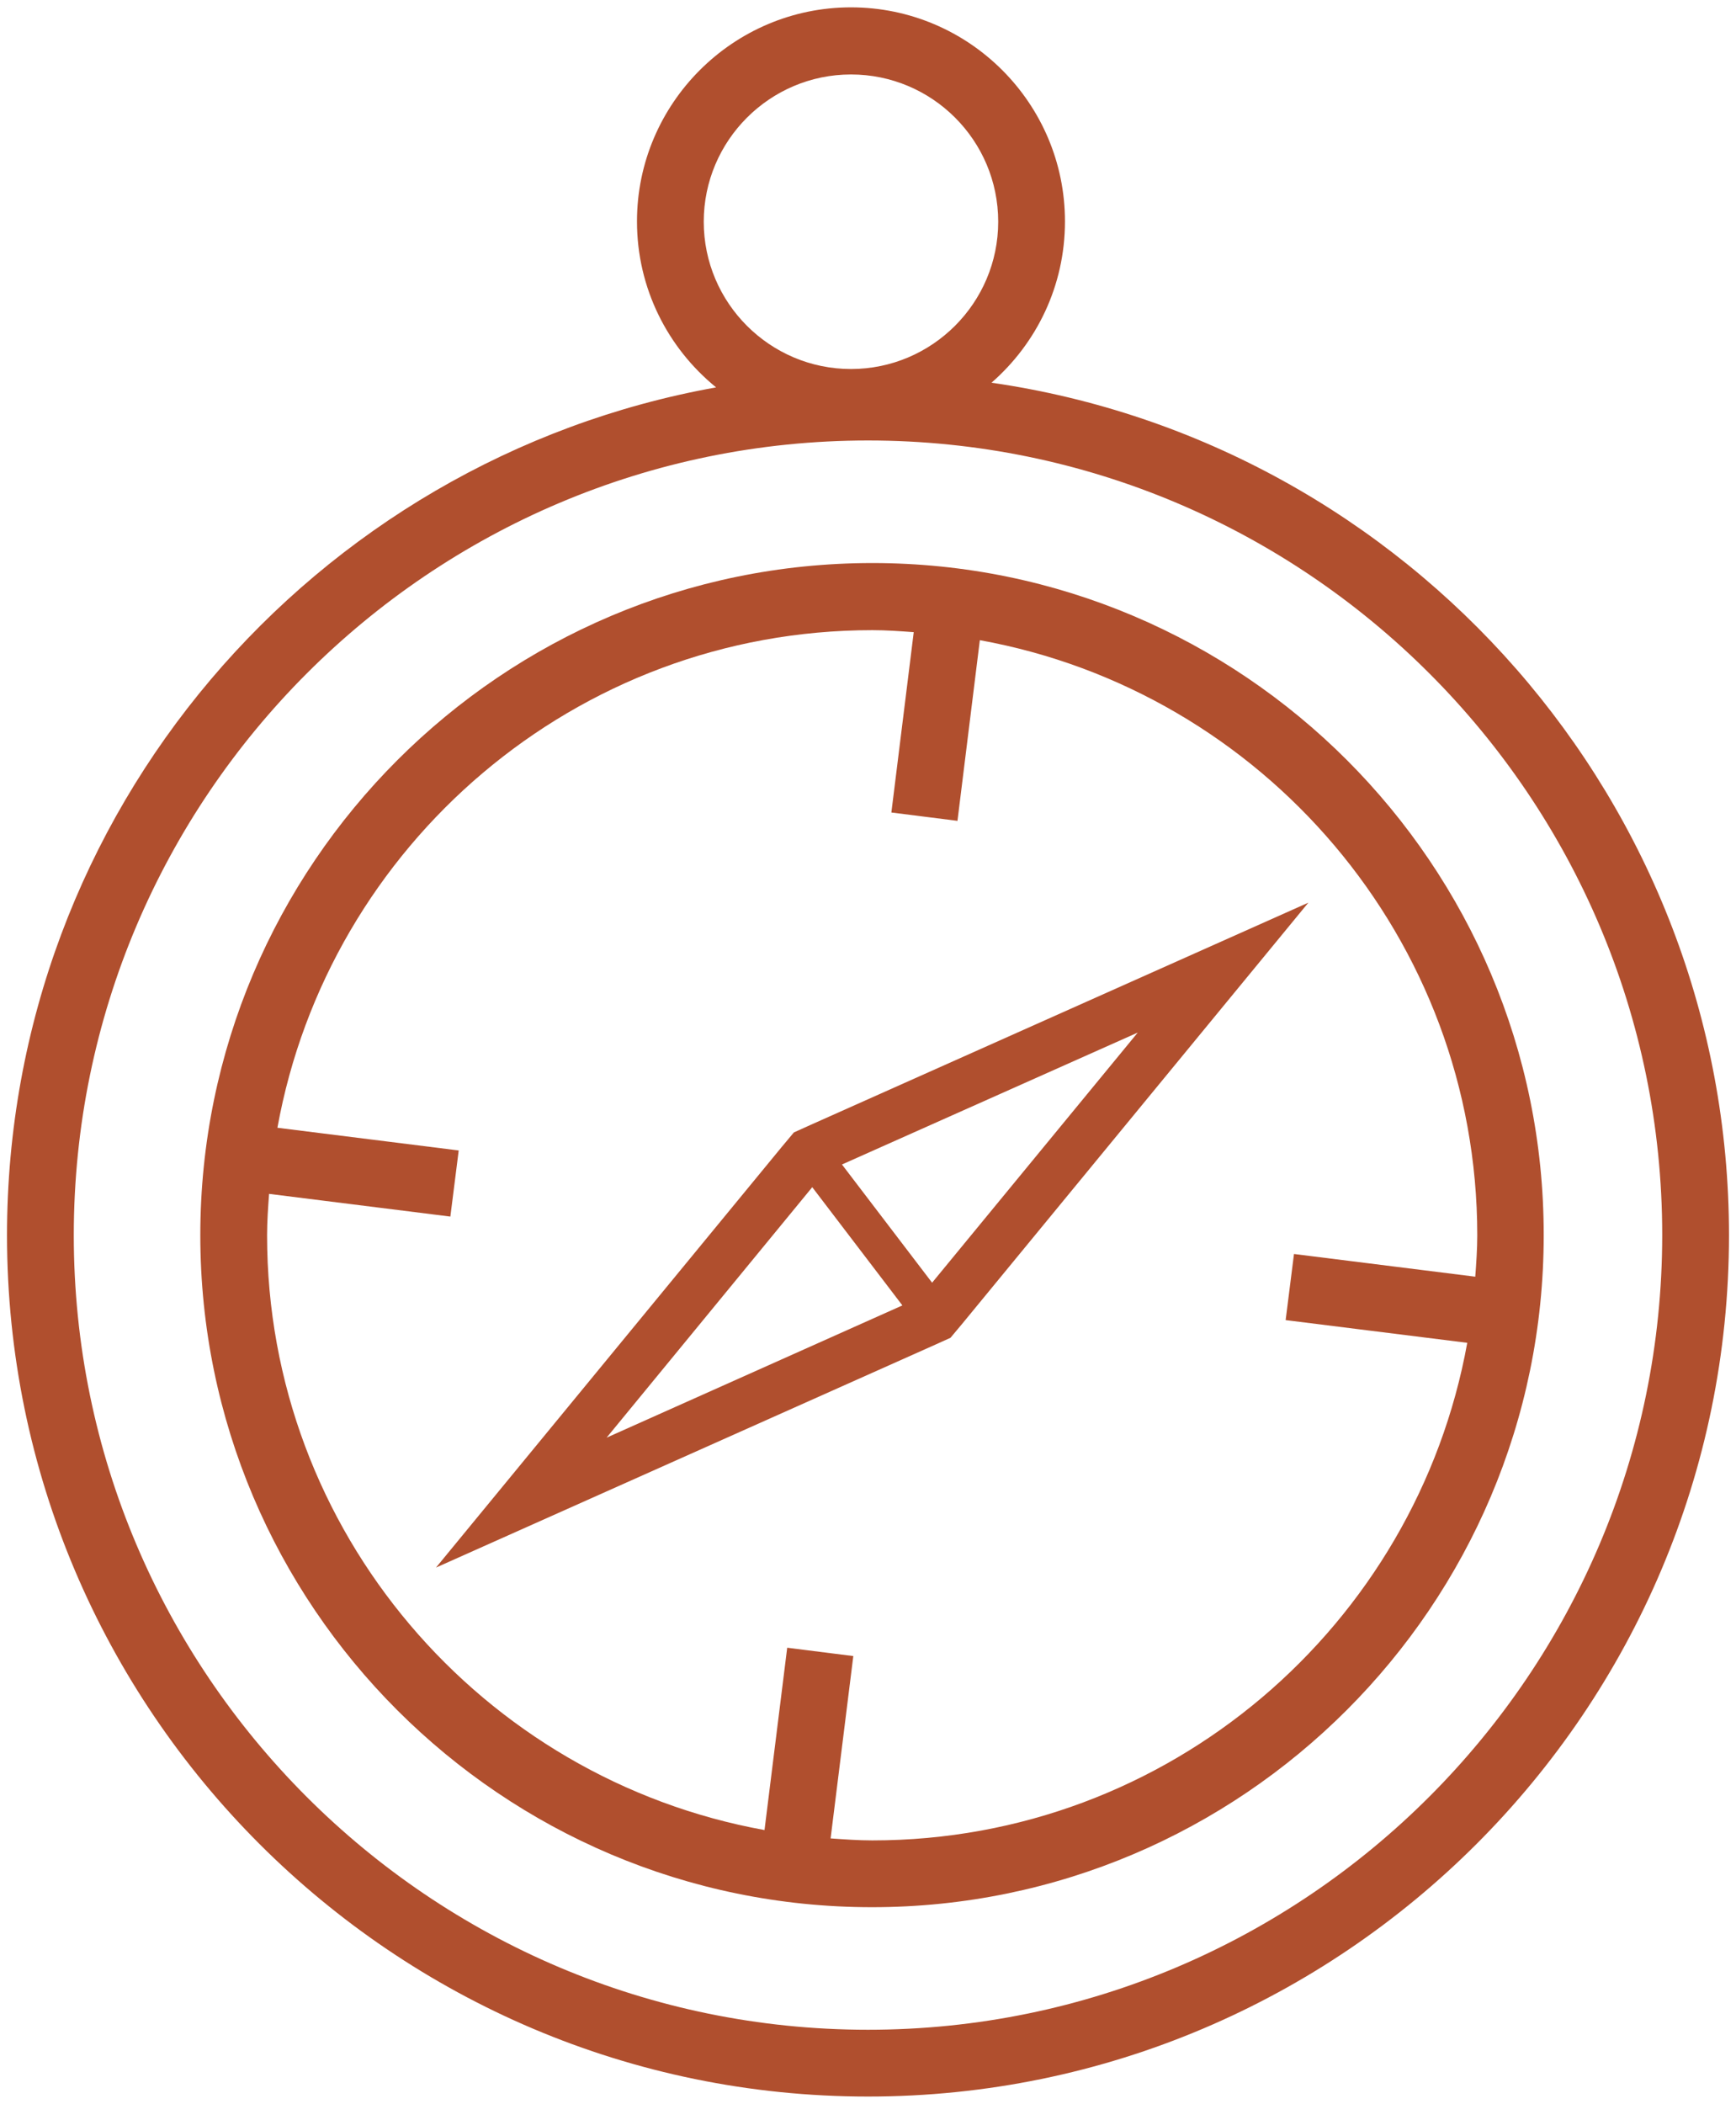
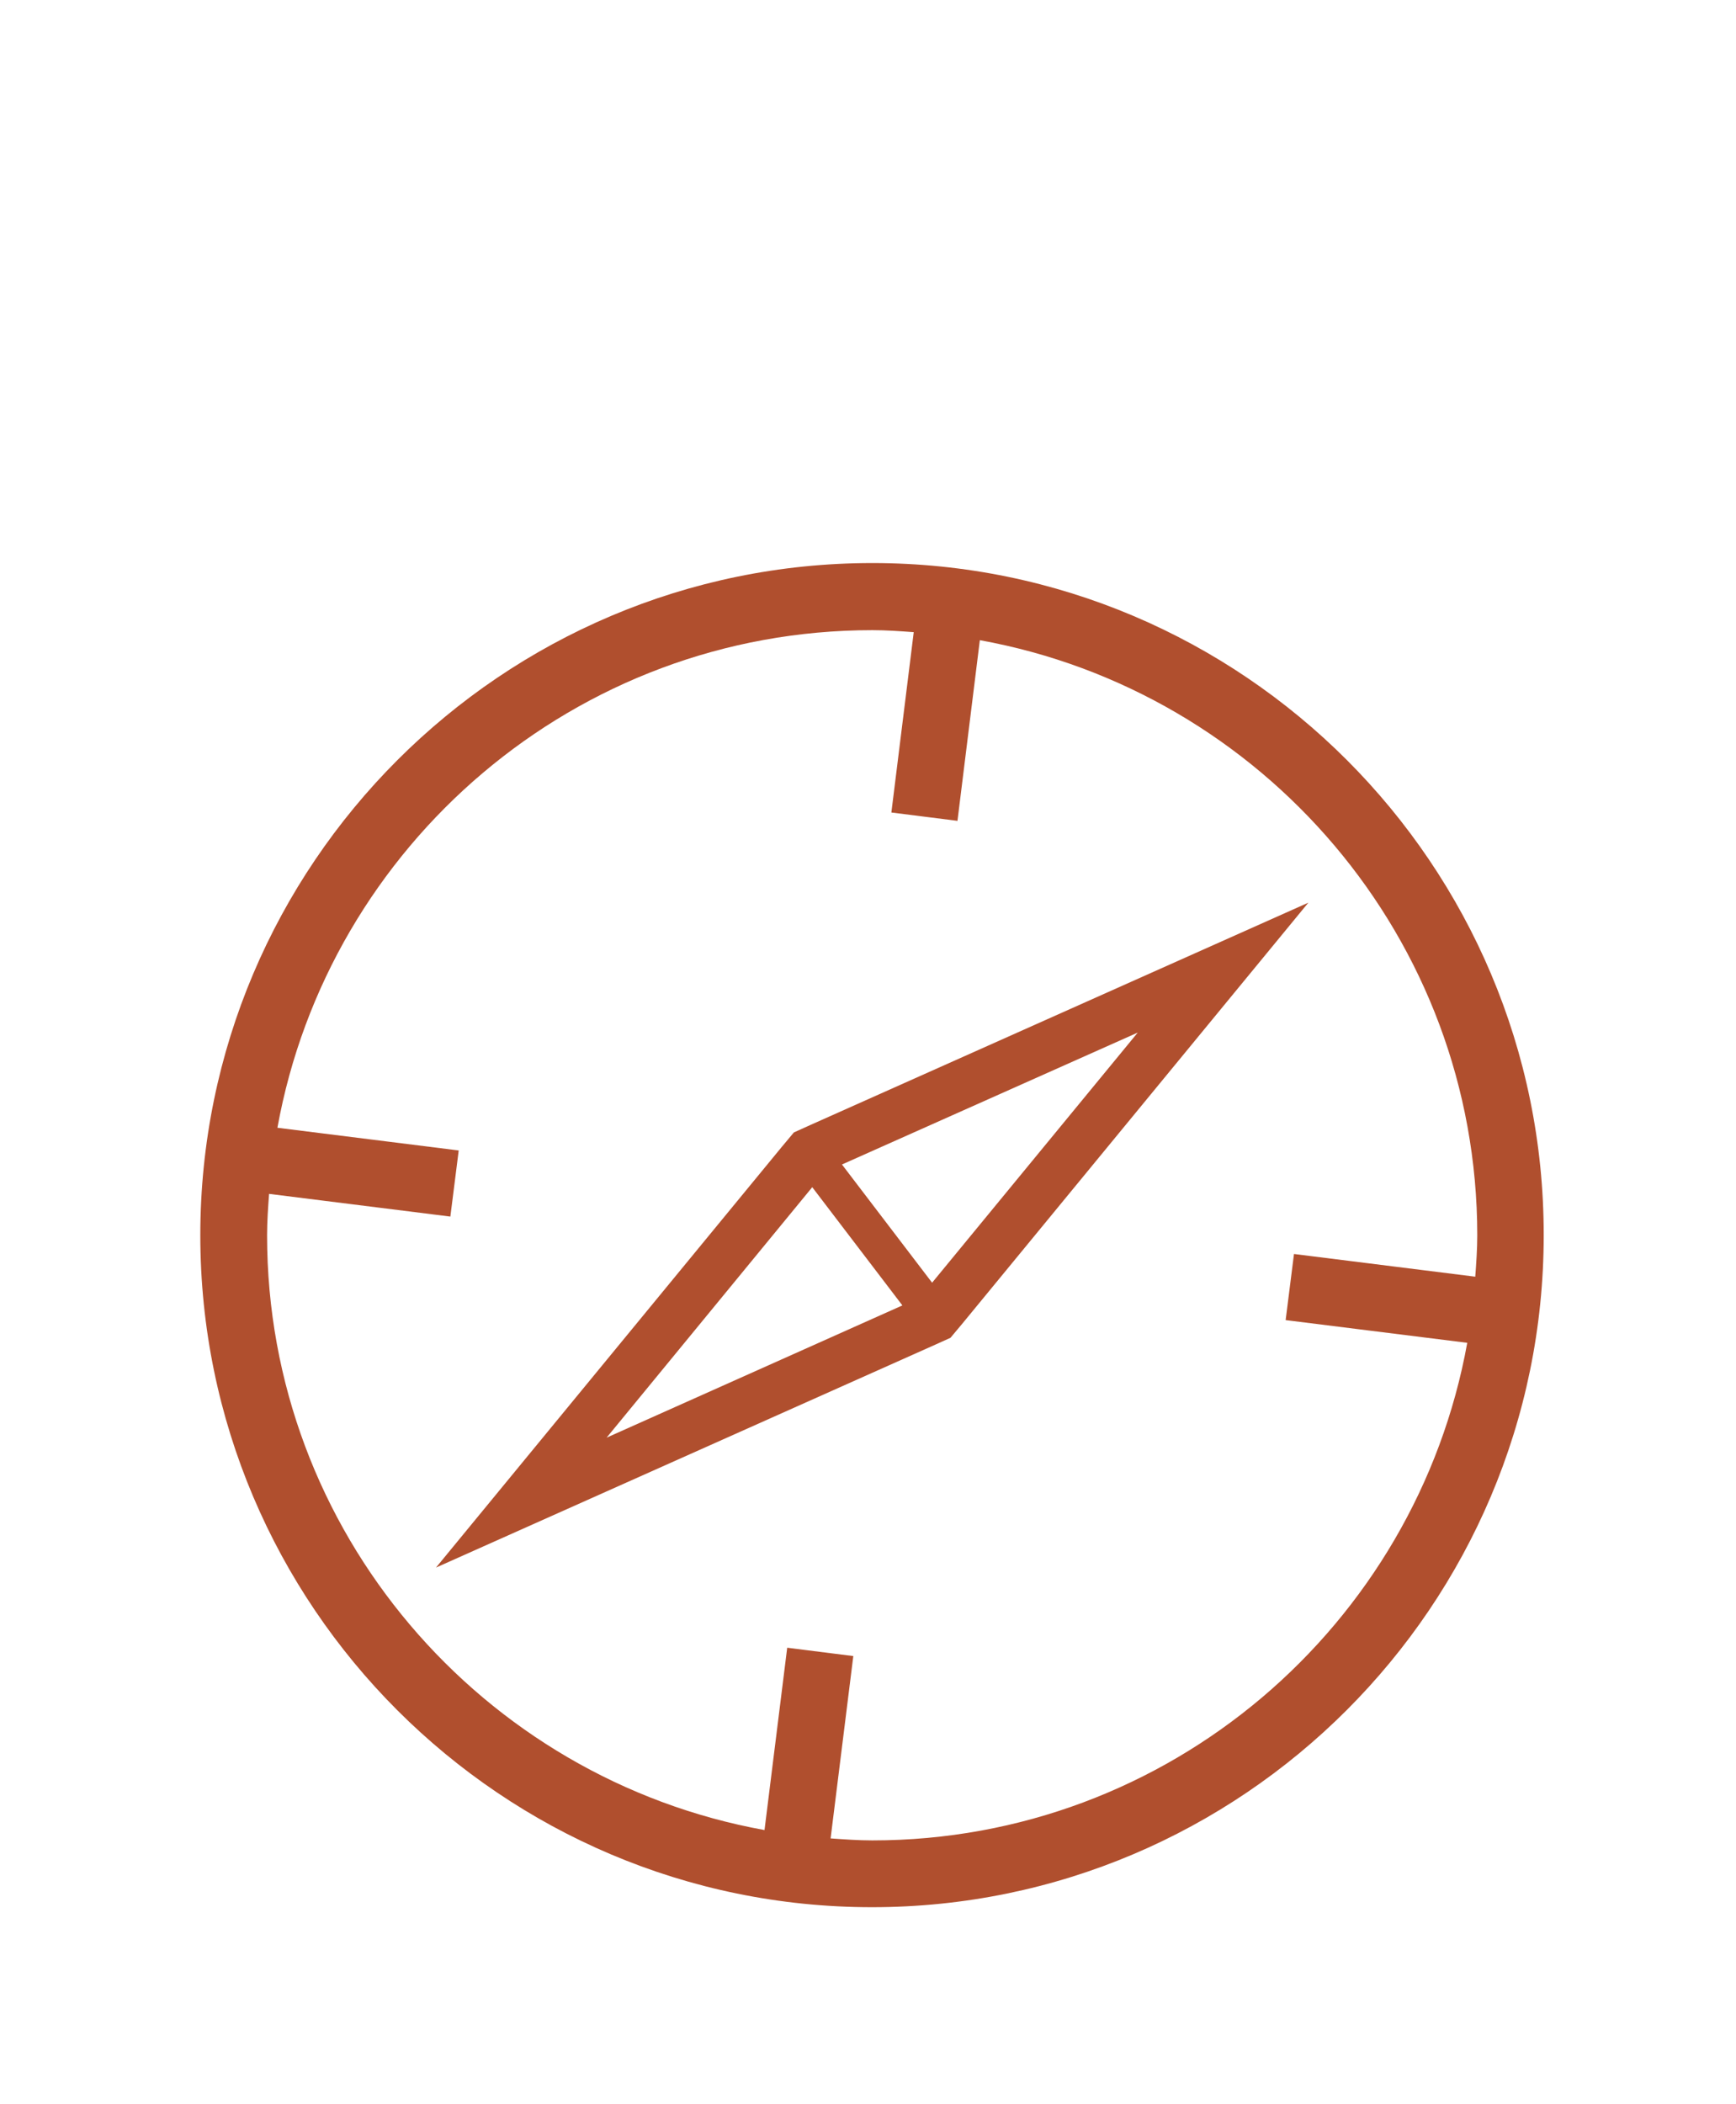
<svg xmlns="http://www.w3.org/2000/svg" version="1.1" id="Capa_1" x="0px" y="0px" viewBox="0 0 52 63" style="enable-background:new 0 0 52 63;" xml:space="preserve">
  <style type="text/css">
	.st0{fill:#B04F2E;}
</style>
  <g>
    <path class="st0" d="M26.13,16.86C15.03,16.86,6,25.89,6,36.99c0,11.1,9.03,20.12,20.12,20.12s20.12-9.03,20.12-20.12   C46.25,25.89,37.22,16.86,26.13,16.86z M43.95,40.21c-1.53,8.46-8.93,14.9-17.82,14.9c-0.42,0-0.83-0.03-1.25-0.06l0.68-5.46   l-1.98-0.25l-0.68,5.46C14.44,53.27,8,45.87,8,36.99c0-0.42,0.03-0.83,0.06-1.24l5.43,0.68l0.25-1.98l-5.43-0.68   c1.53-8.46,8.93-14.9,17.82-14.9c0.42,0,0.83,0.03,1.24,0.06l-0.67,5.4l1.98,0.25l0.67-5.41c8.46,1.53,14.9,8.93,14.9,17.82   c0,0.42-0.03,0.83-0.06,1.24l-5.43-0.68l-0.25,1.98L43.95,40.21z" />
-     <path class="st0" d="M29.7,11.46c1.35-1.18,2.2-2.9,2.2-4.83c0-3.54-2.88-6.41-6.41-6.41s-6.41,2.88-6.41,6.41   c0,2,0.92,3.79,2.37,4.97C9.39,13.76,0.21,24.32,0.21,36.99c0,14.22,11.57,25.79,25.79,25.79s25.79-11.57,25.79-25.79   C51.79,24.02,42.17,13.26,29.7,11.46z M21.08,6.64c0-2.43,1.98-4.41,4.41-4.41S29.9,4.2,29.9,6.64c0,2.43-1.98,4.41-4.41,4.41   S21.08,9.07,21.08,6.64z M26,60.78c-13.12,0-23.79-10.67-23.79-23.79S12.88,13.19,26,13.19s23.79,10.67,23.79,23.79   S39.12,60.78,26,60.78z" />
-     <path class="st0" d="M24.29,33.68l-0.51,0.23l-0.36,0.43l-10.36,12.6l14.9-6.65l0.51-0.23l0.36-0.43l10.36-12.6L24.29,33.68z    M18.17,43.05l6.16-7.5l2.7,3.54L18.17,43.05z M27.92,38.41l-2.7-3.54l8.86-3.95L27.92,38.41z" />
+     <path class="st0" d="M24.29,33.68l-0.51,0.23l-0.36,0.43l-10.36,12.6l14.9-6.65l0.51-0.23l0.36-0.43l10.36-12.6L24.29,33.68z    M18.17,43.05l6.16-7.5l2.7,3.54L18.17,43.05z M27.92,38.41l-2.7-3.54l8.86-3.95z" />
  </g>
</svg>